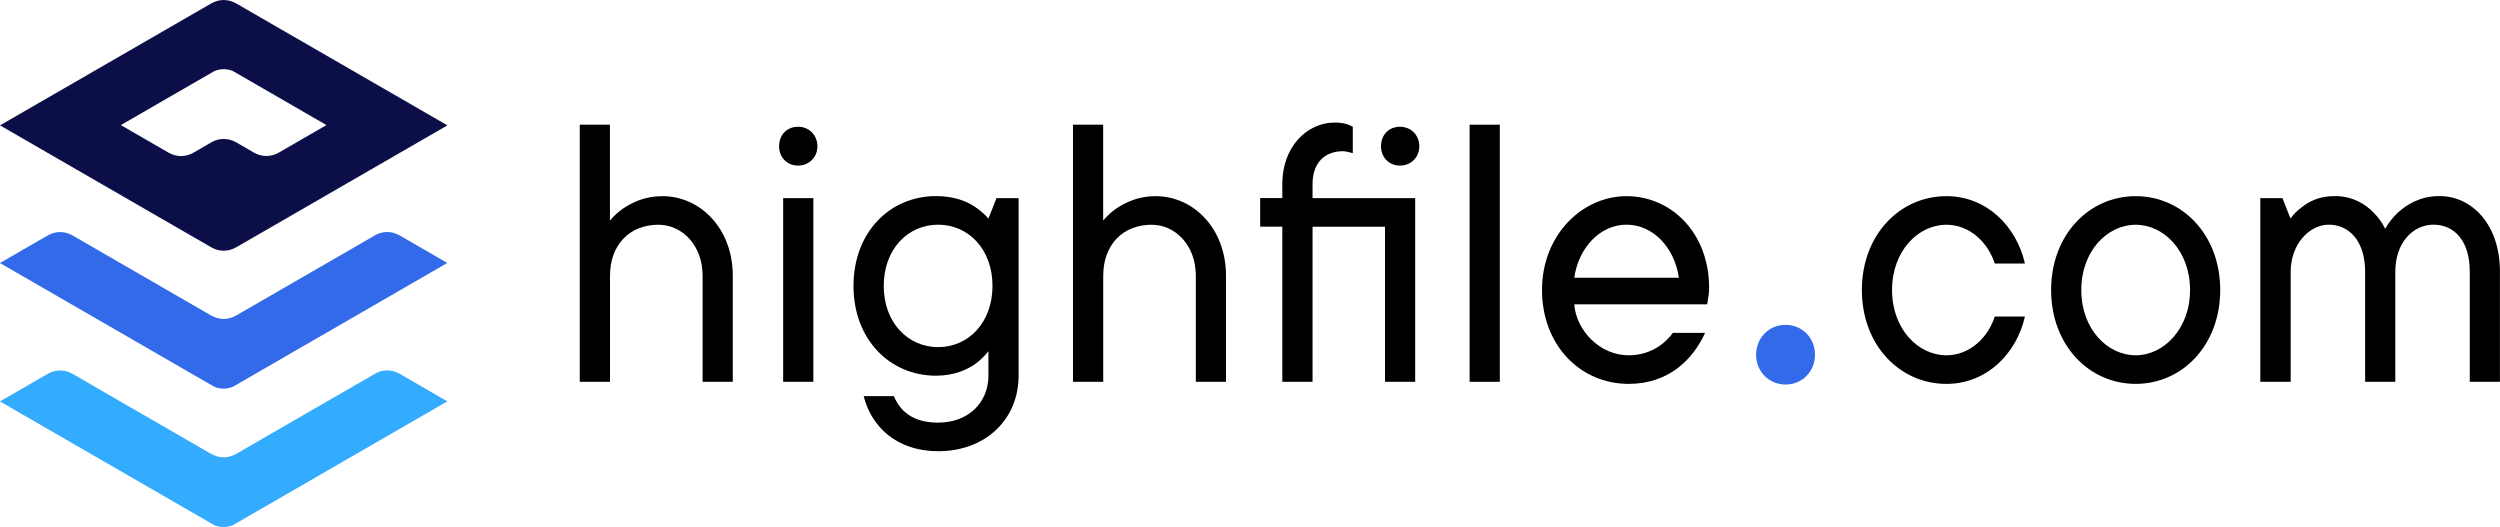
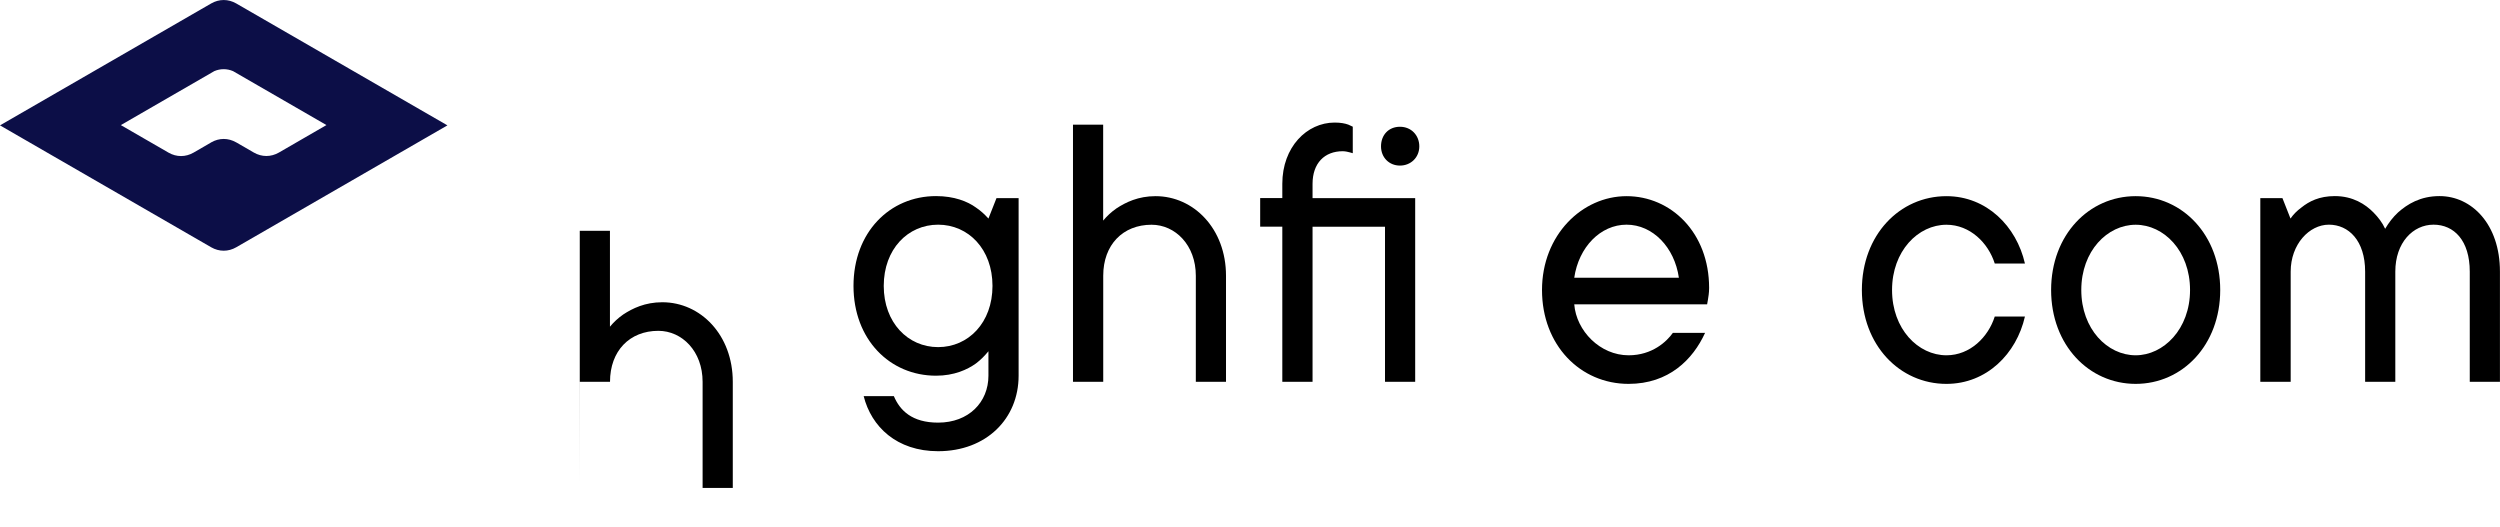
<svg xmlns="http://www.w3.org/2000/svg" viewBox="0 0 376.1 79.29">
-   <path d="m87.23 57.44h4.54v-15.96c0-4.67 2.97-7.67 7.27-7.67 3.57 0 6.66 3.07 6.66 7.67v15.96h4.54v-15.96c0-7.06-4.85-11.97-10.6-11.97-2.6 0-4.48.92-5.88 1.84-.79.55-1.45 1.17-2 1.84v-14.43h-4.54v38.68z" />
-   <path d="m117.82 57.44h4.54v-27.63h-4.54zm-.61-35.42c0 1.66 1.21 2.89 2.85 2.89s2.91-1.23 2.91-2.89-1.21-2.95-2.91-2.95-2.85 1.23-2.85 2.95z" />
+   <path d="m87.23 57.44h4.54c0-4.67 2.97-7.67 7.27-7.67 3.57 0 6.66 3.07 6.66 7.67v15.96h4.54v-15.96c0-7.06-4.85-11.97-10.6-11.97-2.6 0-4.48.92-5.88 1.84-.79.55-1.45 1.17-2 1.84v-14.43h-4.54v38.68z" />
  <path d="m129.93 59.59c1.15 4.6 4.97 8.29 11.2 8.29 7.27 0 12.11-4.91 12.11-11.36v-26.71h-3.33l-1.21 3.07c-.55-.61-1.15-1.17-1.88-1.66-1.27-.92-3.27-1.72-6-1.72-6.97 0-12.42 5.46-12.42 13.51s5.45 13.51 12.42 13.51c2.73 0 4.72-.92 6-1.84.73-.55 1.33-1.17 1.88-1.84v3.68c0 3.99-2.97 7.06-7.57 7.06-3.94 0-5.75-1.84-6.66-3.99zm11.2-7.37c-4.54 0-8.18-3.68-8.18-9.21s3.63-9.21 8.18-9.21 8.18 3.68 8.18 9.21-3.63 9.21-8.18 9.21z" />
  <path d="m161.43 57.44h4.54v-15.96c0-4.67 2.97-7.67 7.27-7.67 3.57 0 6.66 3.07 6.66 7.67v15.96h4.54v-15.96c0-7.06-4.85-11.97-10.6-11.97-2.6 0-4.48.92-5.88 1.84-.79.55-1.45 1.17-2 1.84v-14.43h-4.54v38.68z" />
  <path d="m192.92 57.44h4.54v-23.33h10.9v23.33h4.54v-27.63h-15.44v-2.15c0-3.13 1.82-4.91 4.54-4.91.42 0 .85.12 1.09.18l.42.12v-3.99l-.67-.31c-.48-.18-1.15-.31-2.06-.31-4.18 0-7.87 3.68-7.87 9.21v2.15h-3.33v4.3h3.33v23.33zm14.84-35.42c0 1.66 1.21 2.89 2.85 2.89s2.91-1.23 2.91-2.89-1.21-2.95-2.91-2.95-2.85 1.23-2.85 2.95z" />
-   <path d="m221.09 18.76h4.54v38.68h-4.54z" />
  <path d="m251.67 50.07c-.91 1.29-3.09 3.38-6.66 3.38-4.3 0-7.87-3.68-8.18-7.67h19.99l.12-.68c.06-.43.18-.98.18-1.78 0-8.35-5.75-13.81-12.42-13.81s-12.72 5.83-12.72 14.12 5.75 14.12 13.02 14.12c6.06 0 9.69-3.68 11.51-7.67h-4.85zm-14.84-8.29c.67-4.6 3.94-7.98 7.87-7.98s7.21 3.38 7.87 7.98h-15.75z" />
-   <path d="m264.19 53.36c0 2.53 1.93 4.49 4.43 4.49s4.43-1.96 4.43-4.49-1.93-4.49-4.43-4.49-4.43 1.96-4.43 4.49z" fill="#336aea" />
  <path d="m300.09 47.62c-.97 3.07-3.69 5.83-7.27 5.83-4.24 0-8.18-3.93-8.18-9.82s3.94-9.82 8.18-9.82c3.57 0 6.3 2.76 7.27 5.83h4.54c-1.27-5.59-5.75-10.13-11.81-10.13-7.03 0-12.72 5.83-12.72 14.12s5.69 14.12 12.72 14.12c6.06 0 10.54-4.54 11.81-10.13z" />
  <path d="m321.29 53.45c-4.24 0-8.18-3.93-8.18-9.82s3.94-9.82 8.18-9.82 8.18 3.93 8.18 9.82-4 9.82-8.18 9.82zm0 4.3c7.03 0 12.72-5.83 12.72-14.12s-5.69-14.12-12.72-14.12-12.72 5.83-12.72 14.12 5.69 14.12 12.72 14.12z" />
  <path d="m340.07 57.44h4.54v-16.58c0-4.11 2.79-7.06 5.75-7.06s5.45 2.39 5.45 7.06v16.58h4.54v-16.58c0-4.36 2.66-7.06 5.75-7.06s5.45 2.39 5.45 7.06v16.58h4.54v-16.58c0-7.12-4.24-11.36-9.09-11.36-2.91 0-4.85 1.23-6.24 2.46-.79.74-1.39 1.53-1.94 2.46-.42-.92-1.03-1.72-1.76-2.46-1.21-1.23-3.09-2.46-5.81-2.46-2.36 0-3.88.8-5.03 1.72-.67.49-1.21 1.04-1.64 1.66l-1.21-3.07h-3.33v27.63z" />
  <g fill-rule="evenodd">
    <path d="m0 18.86 31.77 18.34c1.2.69 2.57.69 3.77 0l31.77-18.34-31.77-18.34c-1.2-.69-2.57-.69-3.77 0zm49.12-.04-14.06-8.12c-.91-.39-1.91-.39-2.82 0l-14.06 8.12 7.17 4.14c1.2.69 2.57.69 3.77 0l2.54-1.47.11-.07c1.2-.69 2.57-.69 3.77 0l.11.06 2.54 1.47c1.2.69 2.57.69 3.77 0l7.16-4.14z" fill="#0c0e47" />
-     <path d="m56.37 35.43-6.6 3.81-14.13 8.16c-1.35.78-2.64.78-3.99 0l-14.13-8.16-6.59-3.81c-1.2-.69-2.57-.69-3.77 0l-7.17 4.14 32.24 18.61c.92.38 1.91.38 2.82 0l32.24-18.62-7.16-4.14c-1.2-.69-2.57-.69-3.77 0" fill="#336aea" />
-     <path d="m56.37 56.25-6.6 3.81-14.13 8.16c-1.35.78-2.64.78-3.99 0l-14.13-8.16-6.59-3.81c-1.2-.69-2.57-.69-3.77 0l-7.17 4.14 32.24 18.61c.92.38 1.91.38 2.82 0l32.24-18.62-7.16-4.14c-1.2-.69-2.57-.69-3.77 0" fill="#33abfe" />
  </g>
</svg>